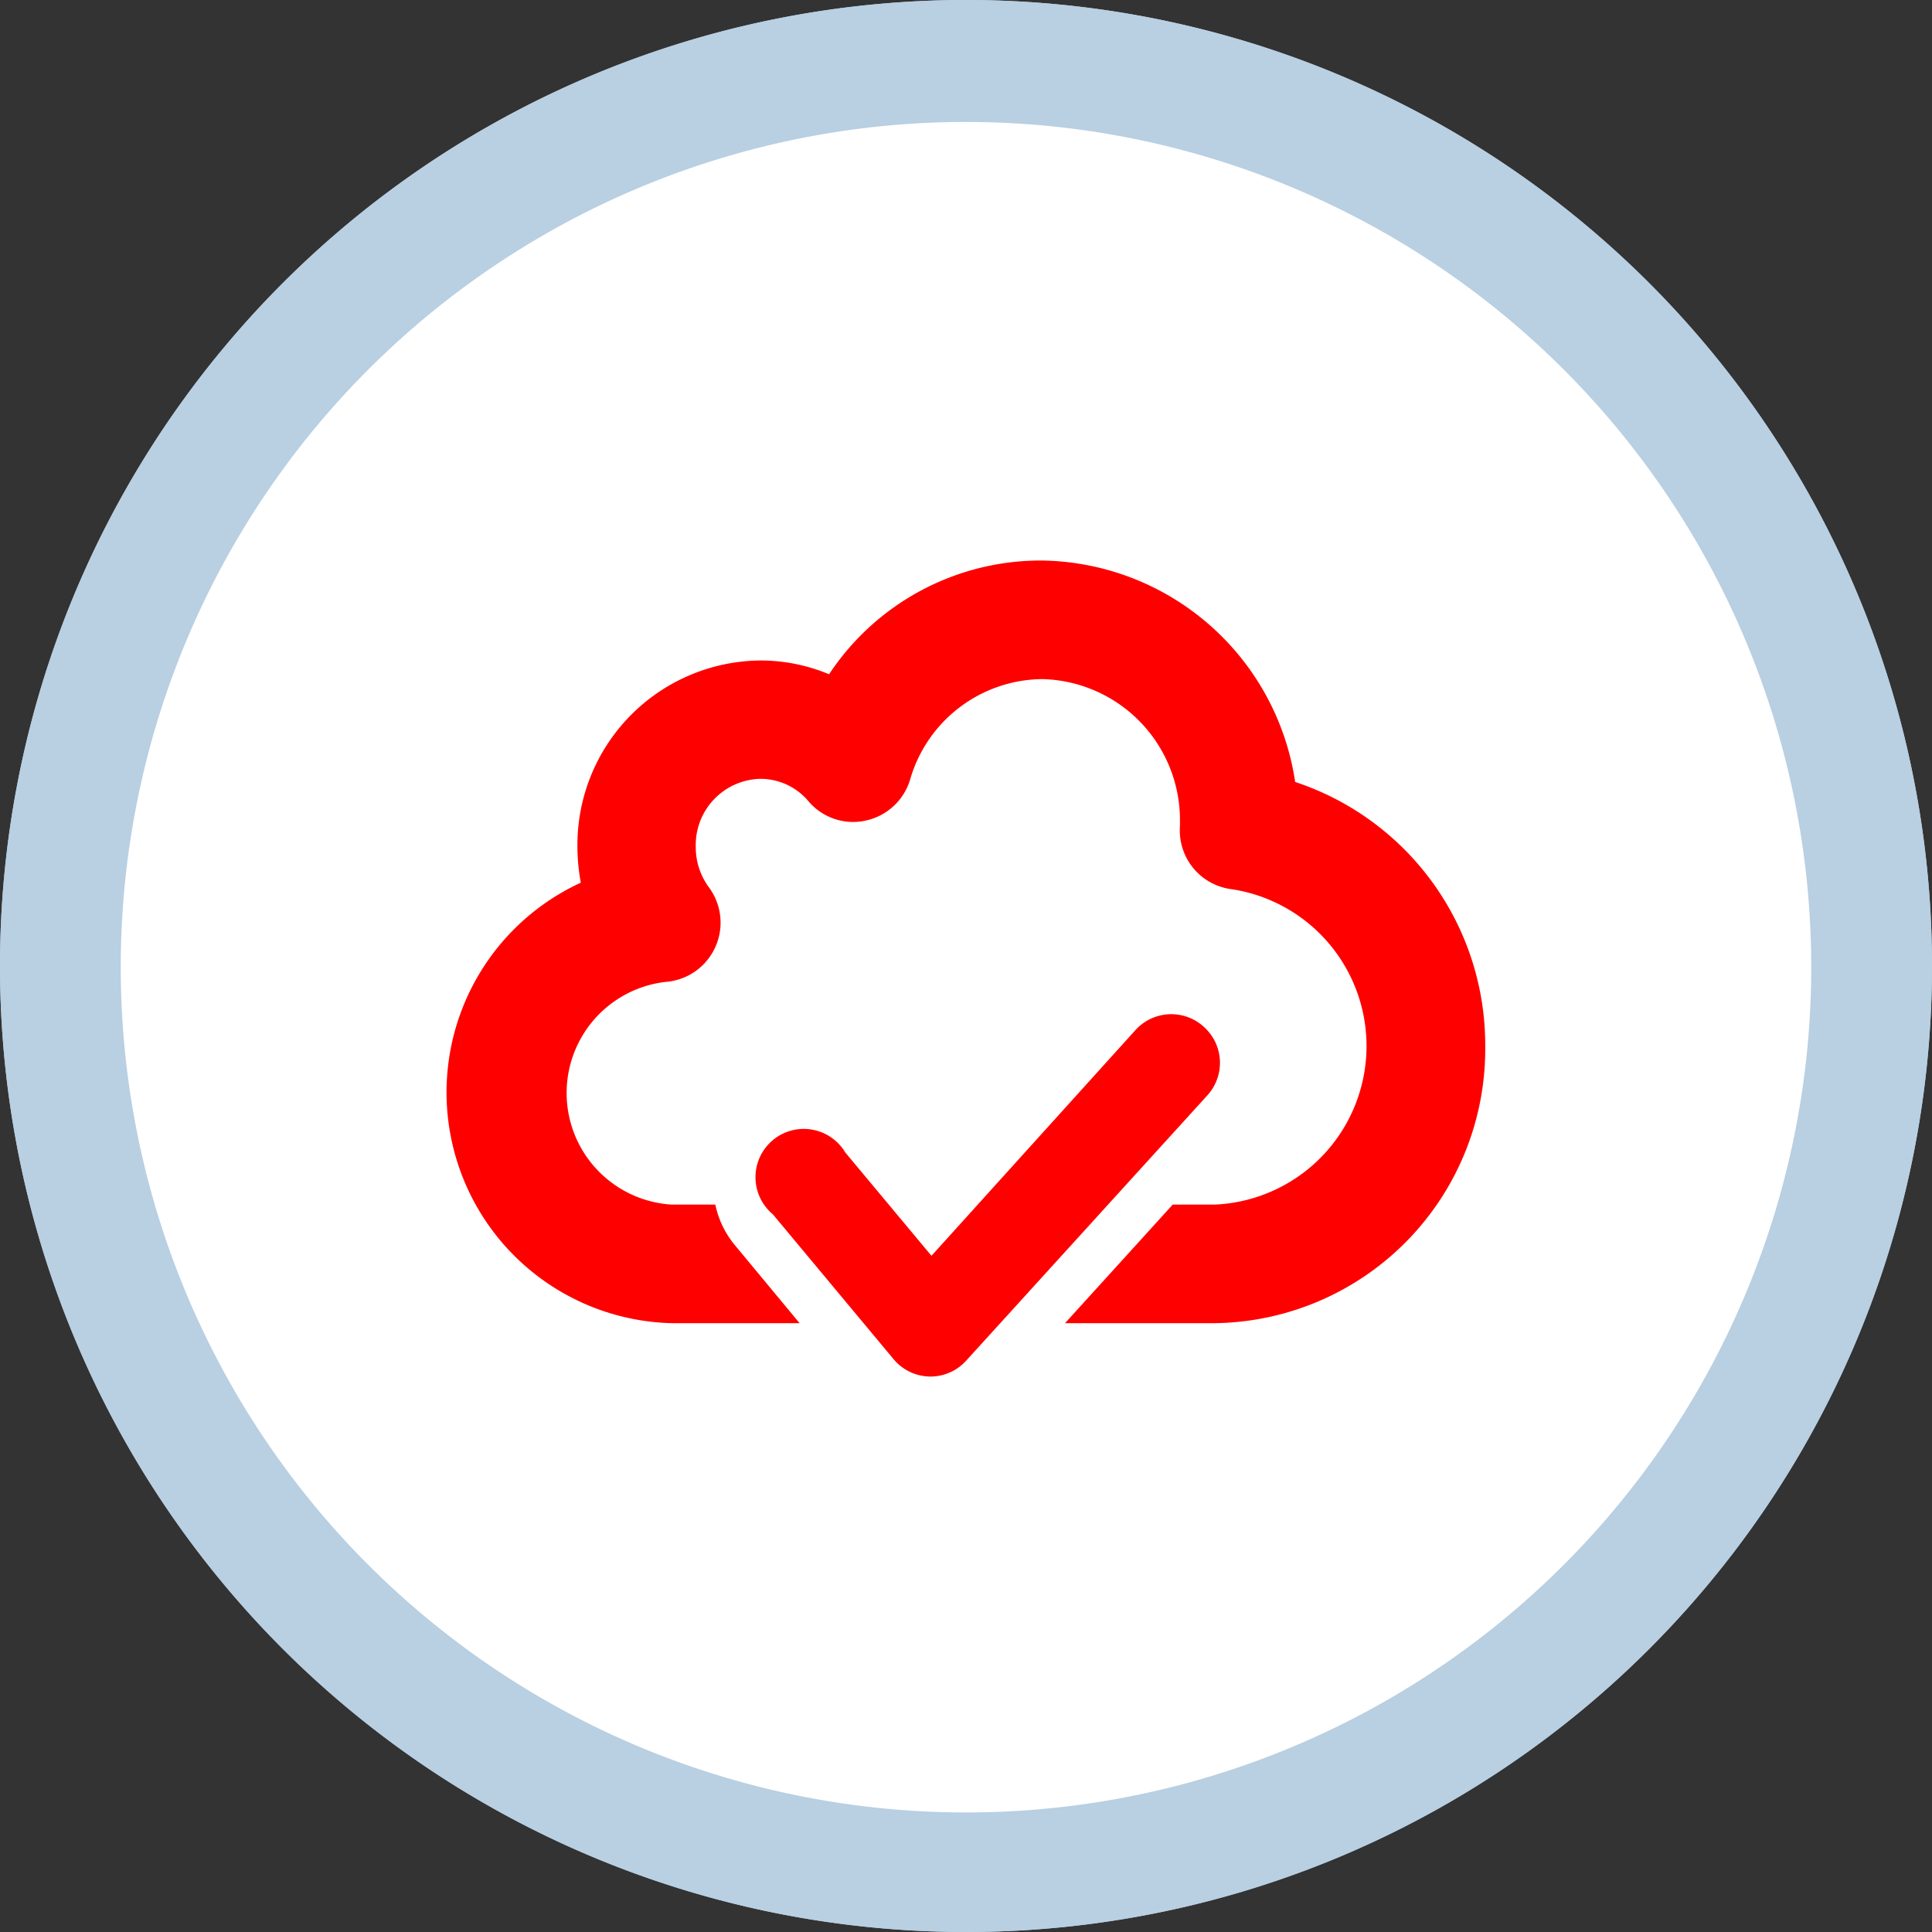
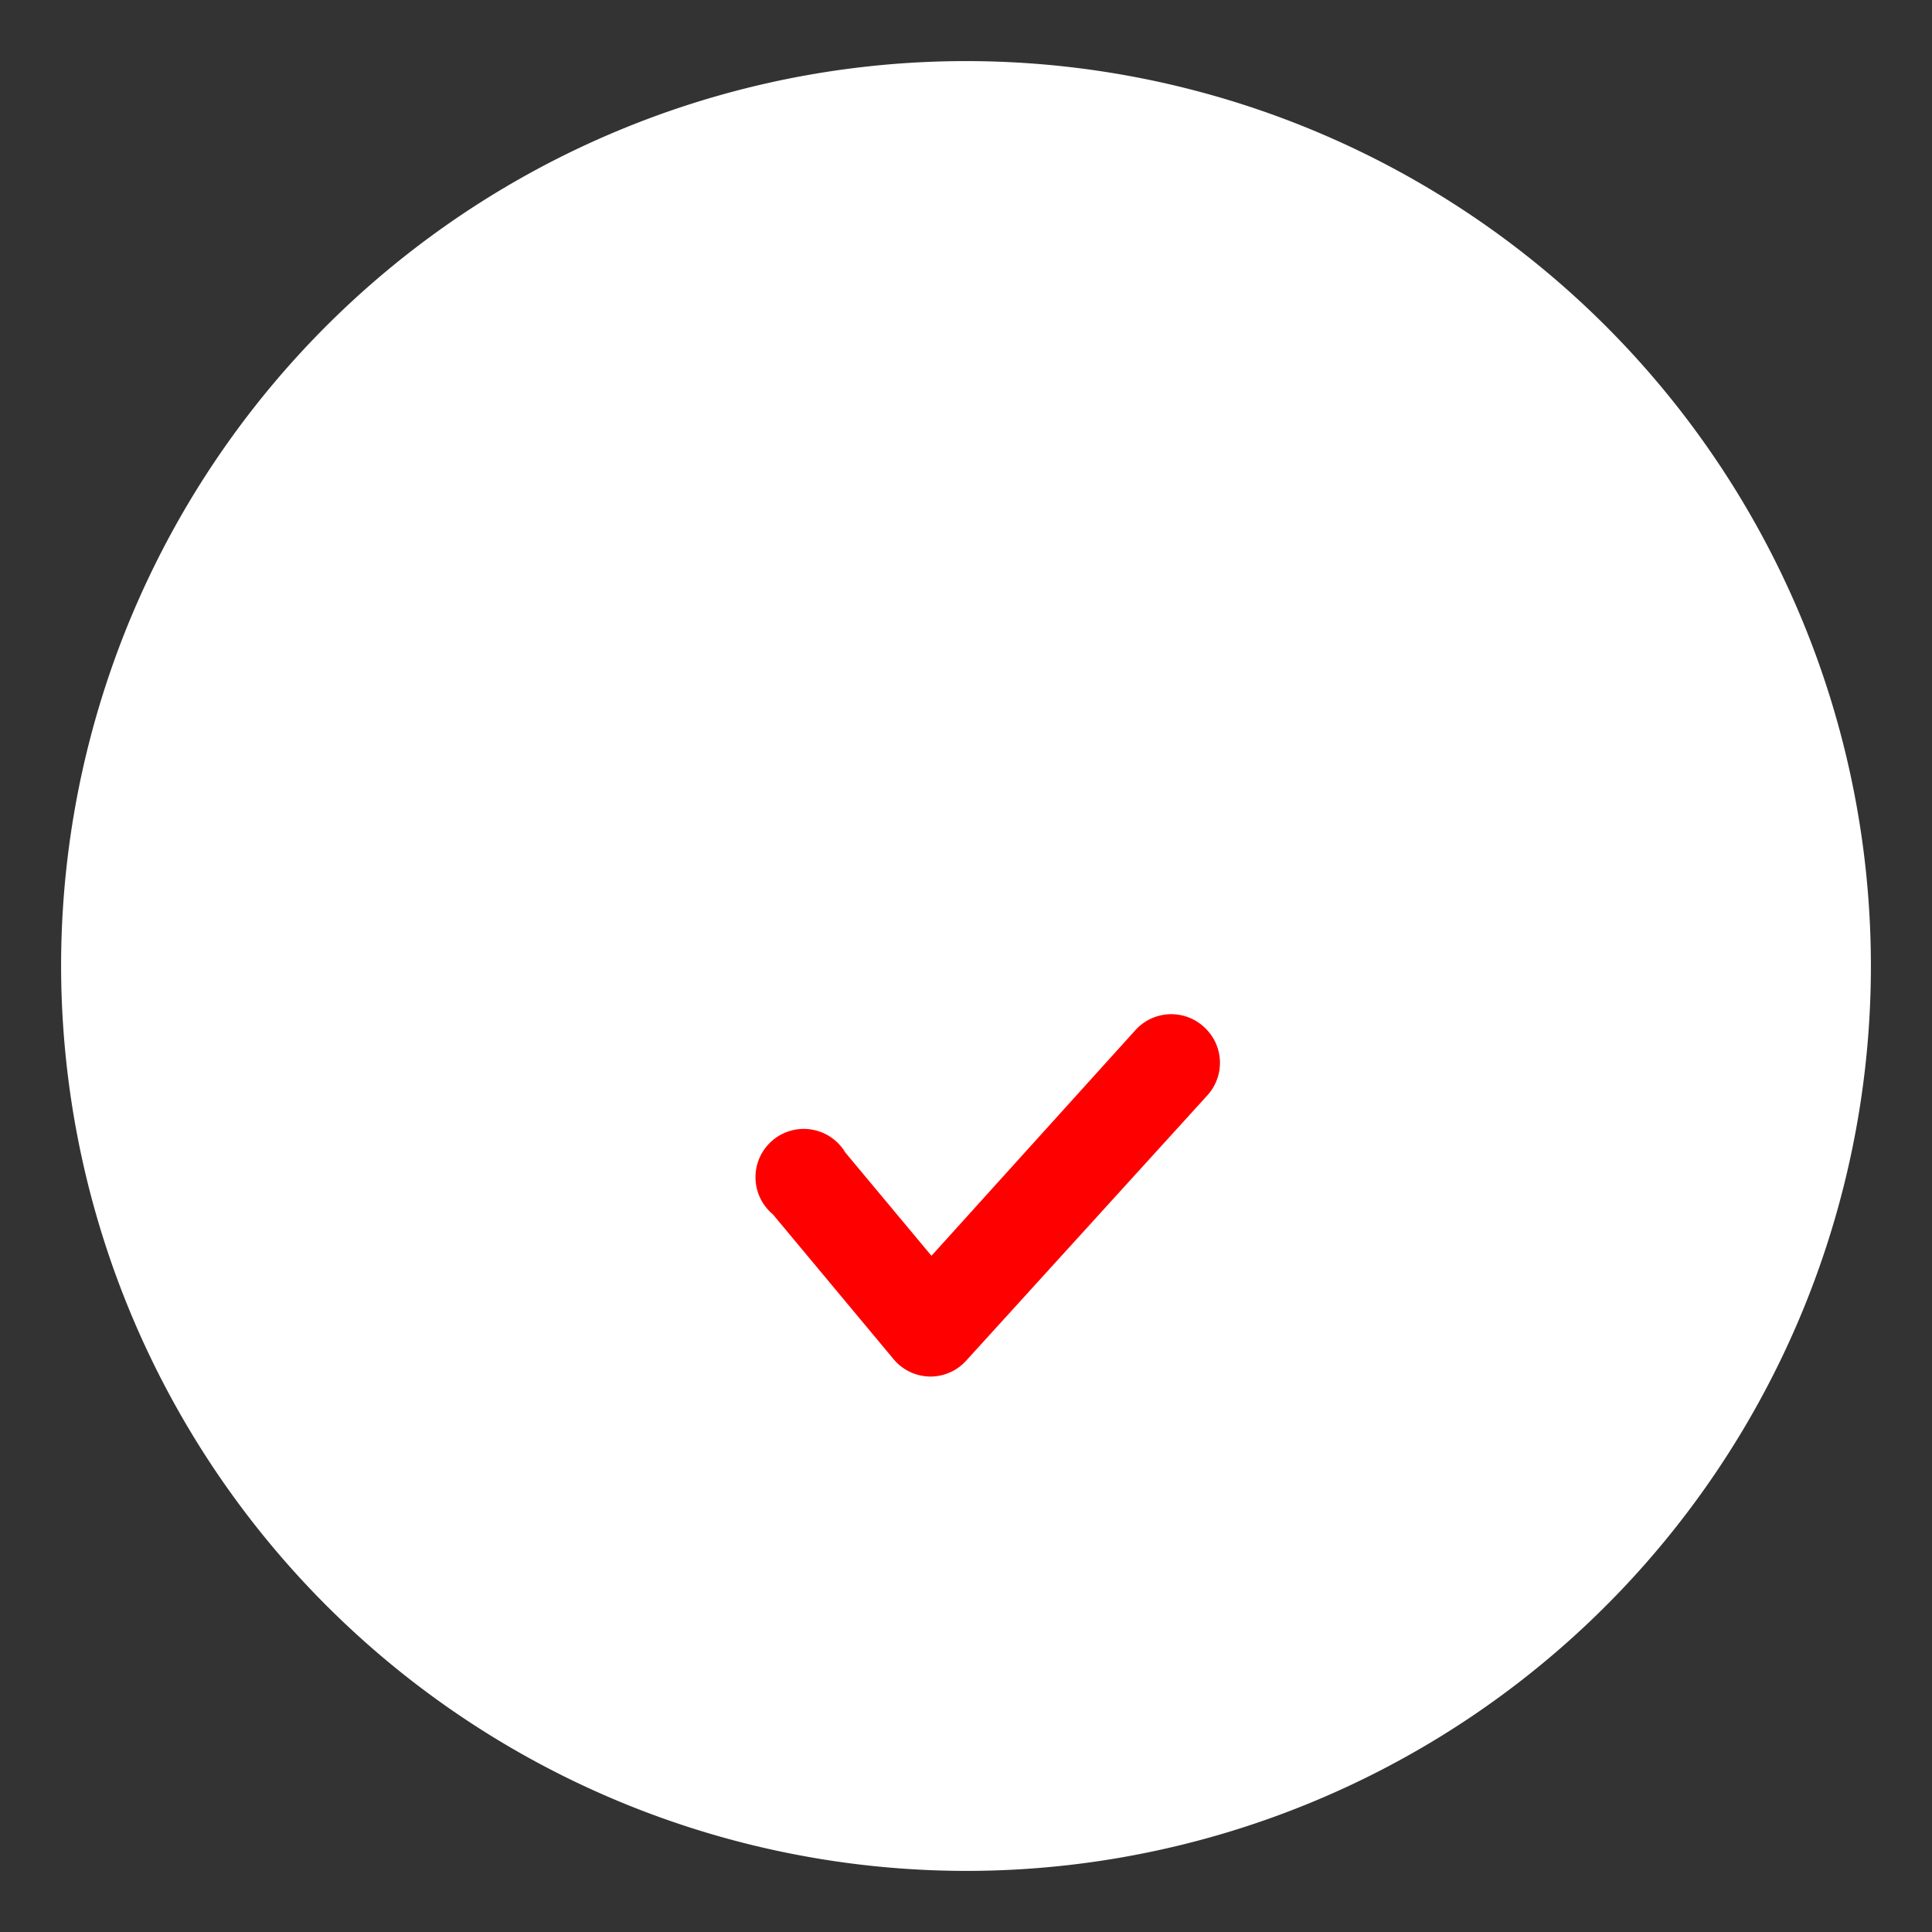
<svg xmlns="http://www.w3.org/2000/svg" id="Ebene_1" data-name="Ebene 1" viewBox="0 0 80 80">
  <rect x="0" y="0" width="80" height="80" fill="#333333" stroke="none" />
  <defs>
    <style>.cls-1{fill:#fff;}.cls-2{fill:#b9cfe2;}.cls-3{fill:red;}</style>
  </defs>
  <path class="cls-1" d="M40,77.47A37.47,37.47,0,1,0,2.53,40,37.51,37.51,0,0,0,40,77.47" />
-   <path class="cls-2" d="M40,80A40,40,0,1,1,80,40,40,40,0,0,1,40,80ZM40,5.05A35,35,0,1,0,75,40,35,35,0,0,0,40,5.05Z" />
-   <path class="cls-1" d="M40,77.47A37.47,37.47,0,1,0,2.53,40,37.51,37.51,0,0,0,40,77.47" />
-   <path class="cls-2" d="M40,80A40,40,0,1,1,80,40,40,40,0,0,1,40,80ZM40,5.05A35,35,0,1,0,75,40,35,35,0,0,0,40,5.05Z" />
-   <path class="cls-3" d="M53.63,32.38a10.75,10.75,0,0,0-10.52-9.17,10.51,10.51,0,0,0-8.78,4.71,7.34,7.34,0,0,0-2.86-.57,7.64,7.64,0,0,0-7.56,7.71,8.26,8.26,0,0,0,.14,1.49,9.56,9.56,0,0,0,3.77,18.24h5.29l-2.68-3.23a3.86,3.86,0,0,1-.81-1.68h-1.8a4.63,4.63,0,0,1-.27-9.22,2.46,2.46,0,0,0,1.81-3.91,2.8,2.8,0,0,1-.55-1.69,2.74,2.74,0,0,1,2.66-2.81,2.59,2.59,0,0,1,2,.92,2.42,2.42,0,0,0,2.37.81,2.46,2.46,0,0,0,1.84-1.68,5.75,5.75,0,0,1,5.48-4.18A5.84,5.84,0,0,1,48.86,34v.2A2.45,2.45,0,0,0,51,36.82a6.57,6.57,0,0,1-.71,13.06H48.56L44.1,54.79h6.2A11.35,11.35,0,0,0,61.5,43.32,11.47,11.47,0,0,0,53.63,32.38Z" />
  <path class="cls-3" d="M49.85,42.52a2,2,0,0,0-2.83.13L38.57,52,35,47.72A2,2,0,1,0,32,50.28l5,6a2,2,0,0,0,1.5.72h0A2,2,0,0,0,40,56.35l10-11A2,2,0,0,0,49.85,42.52Z" />
</svg>